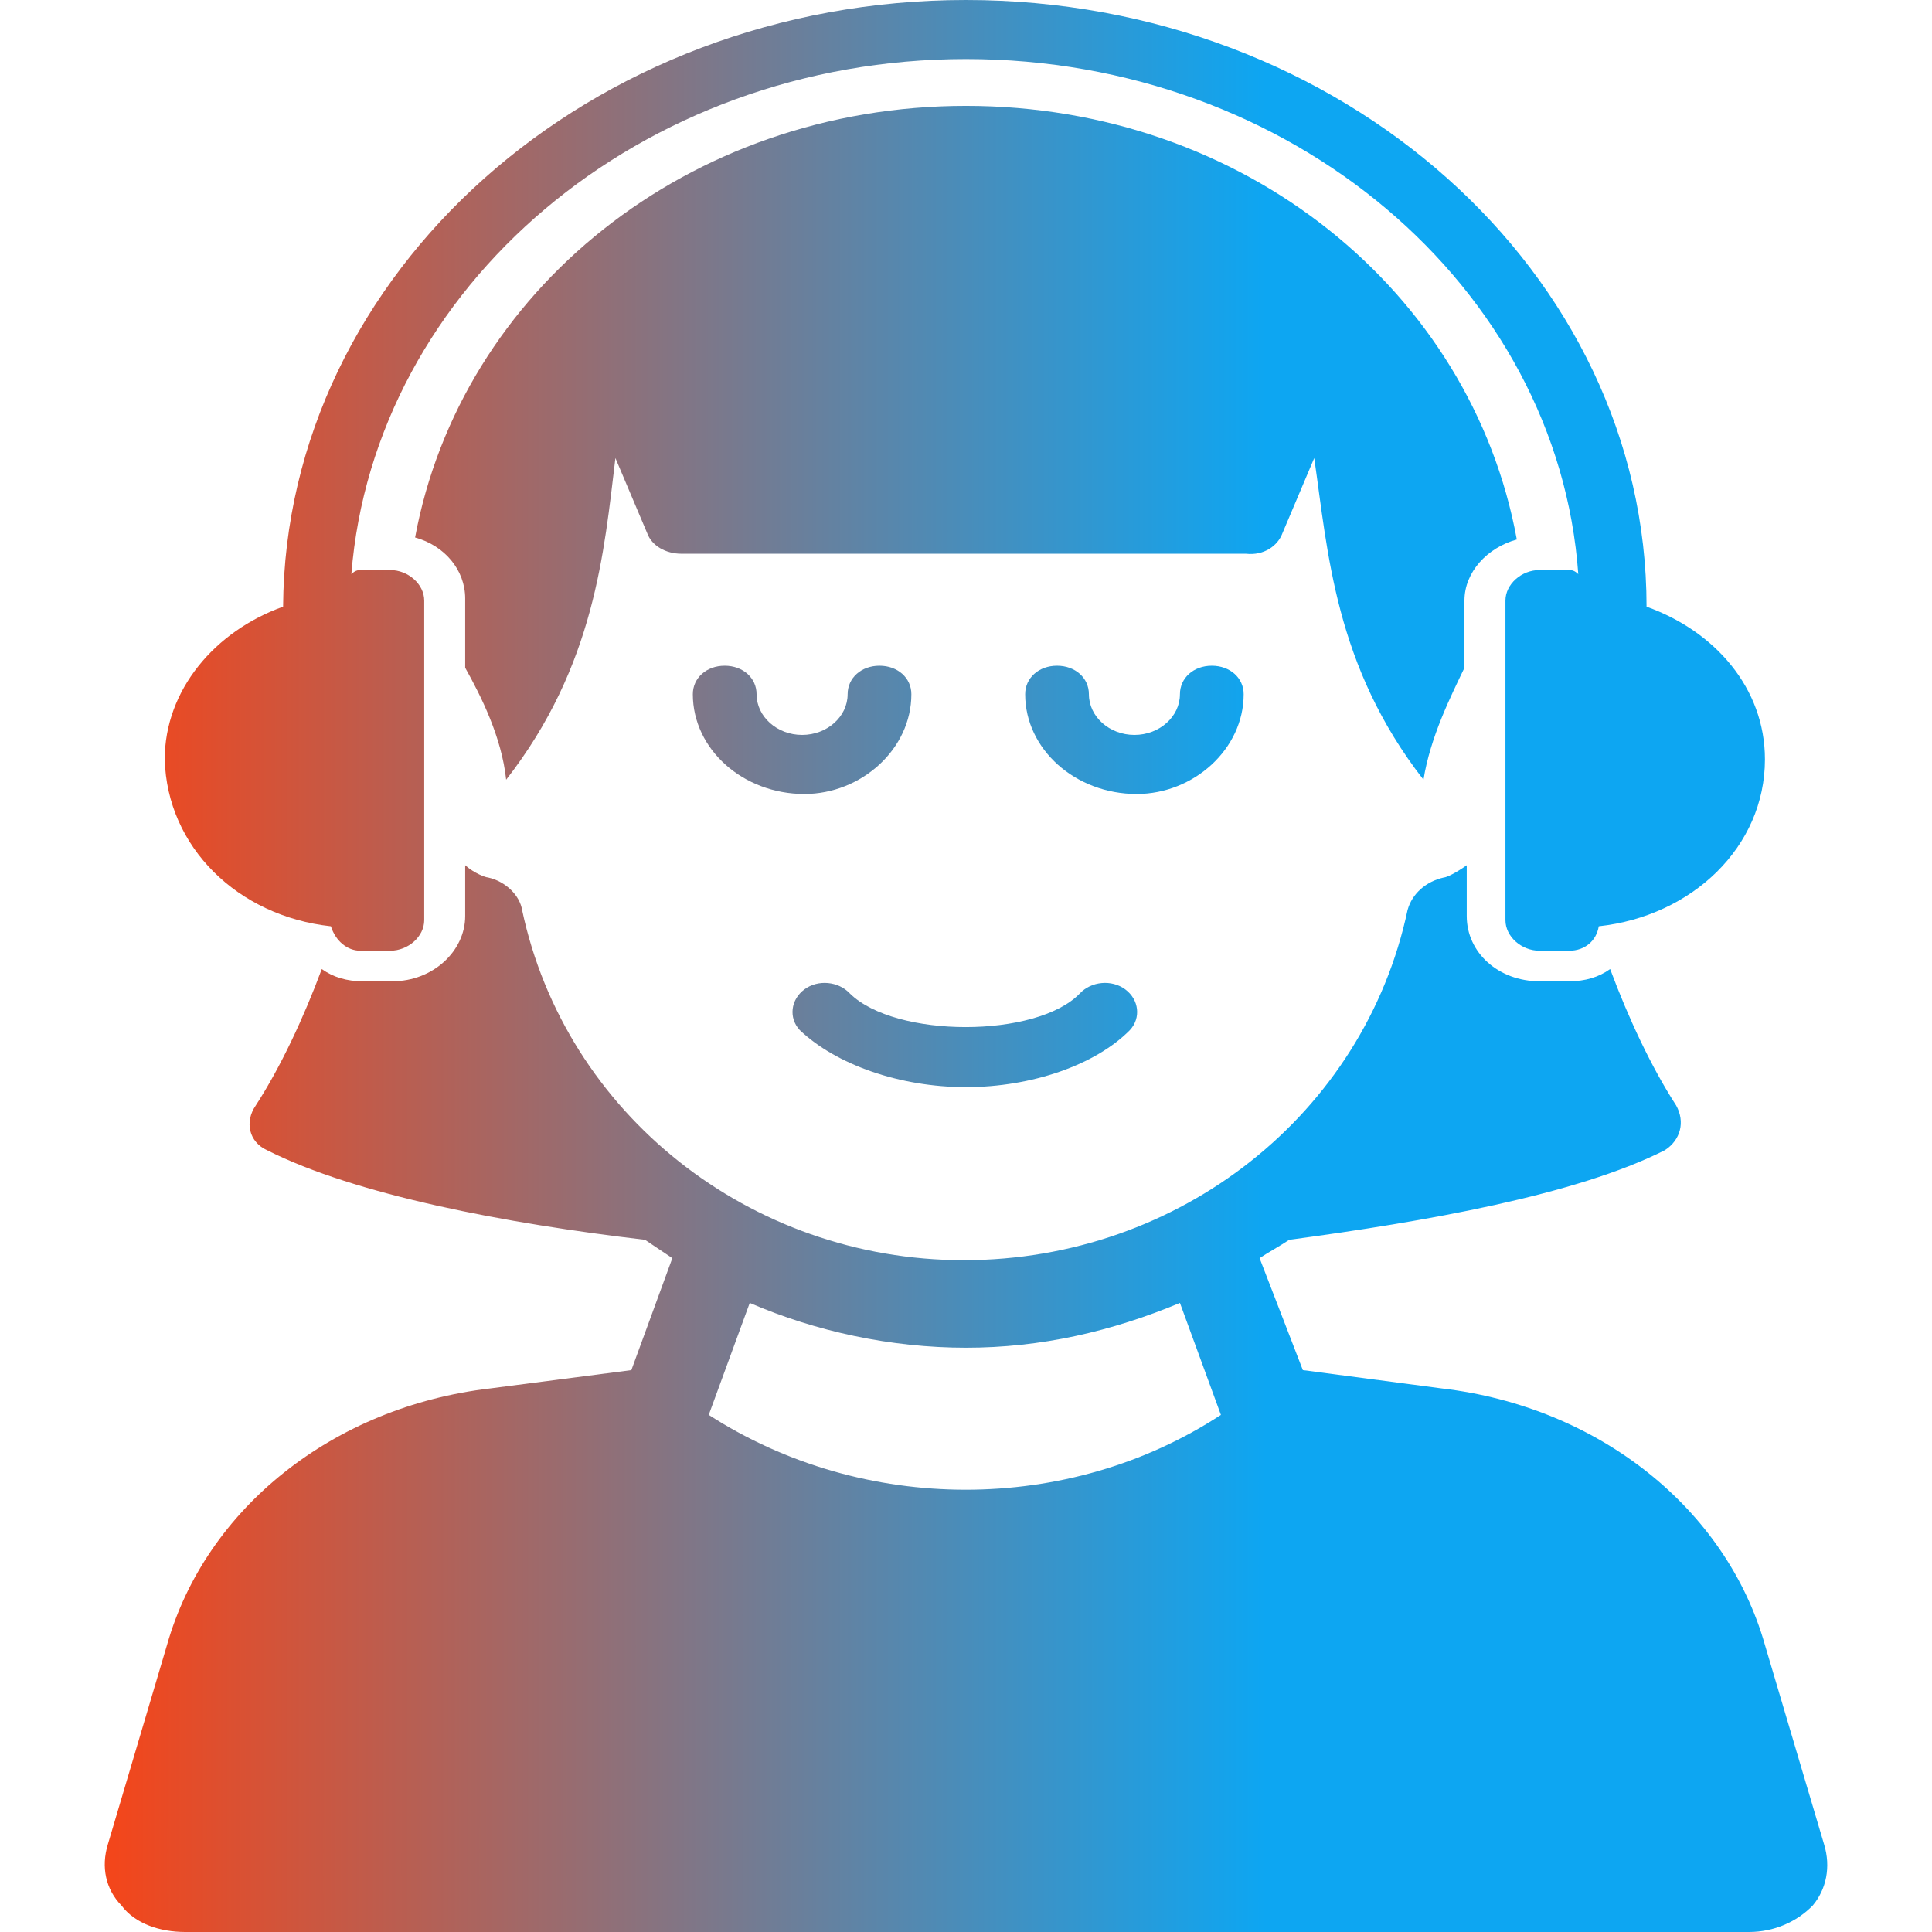
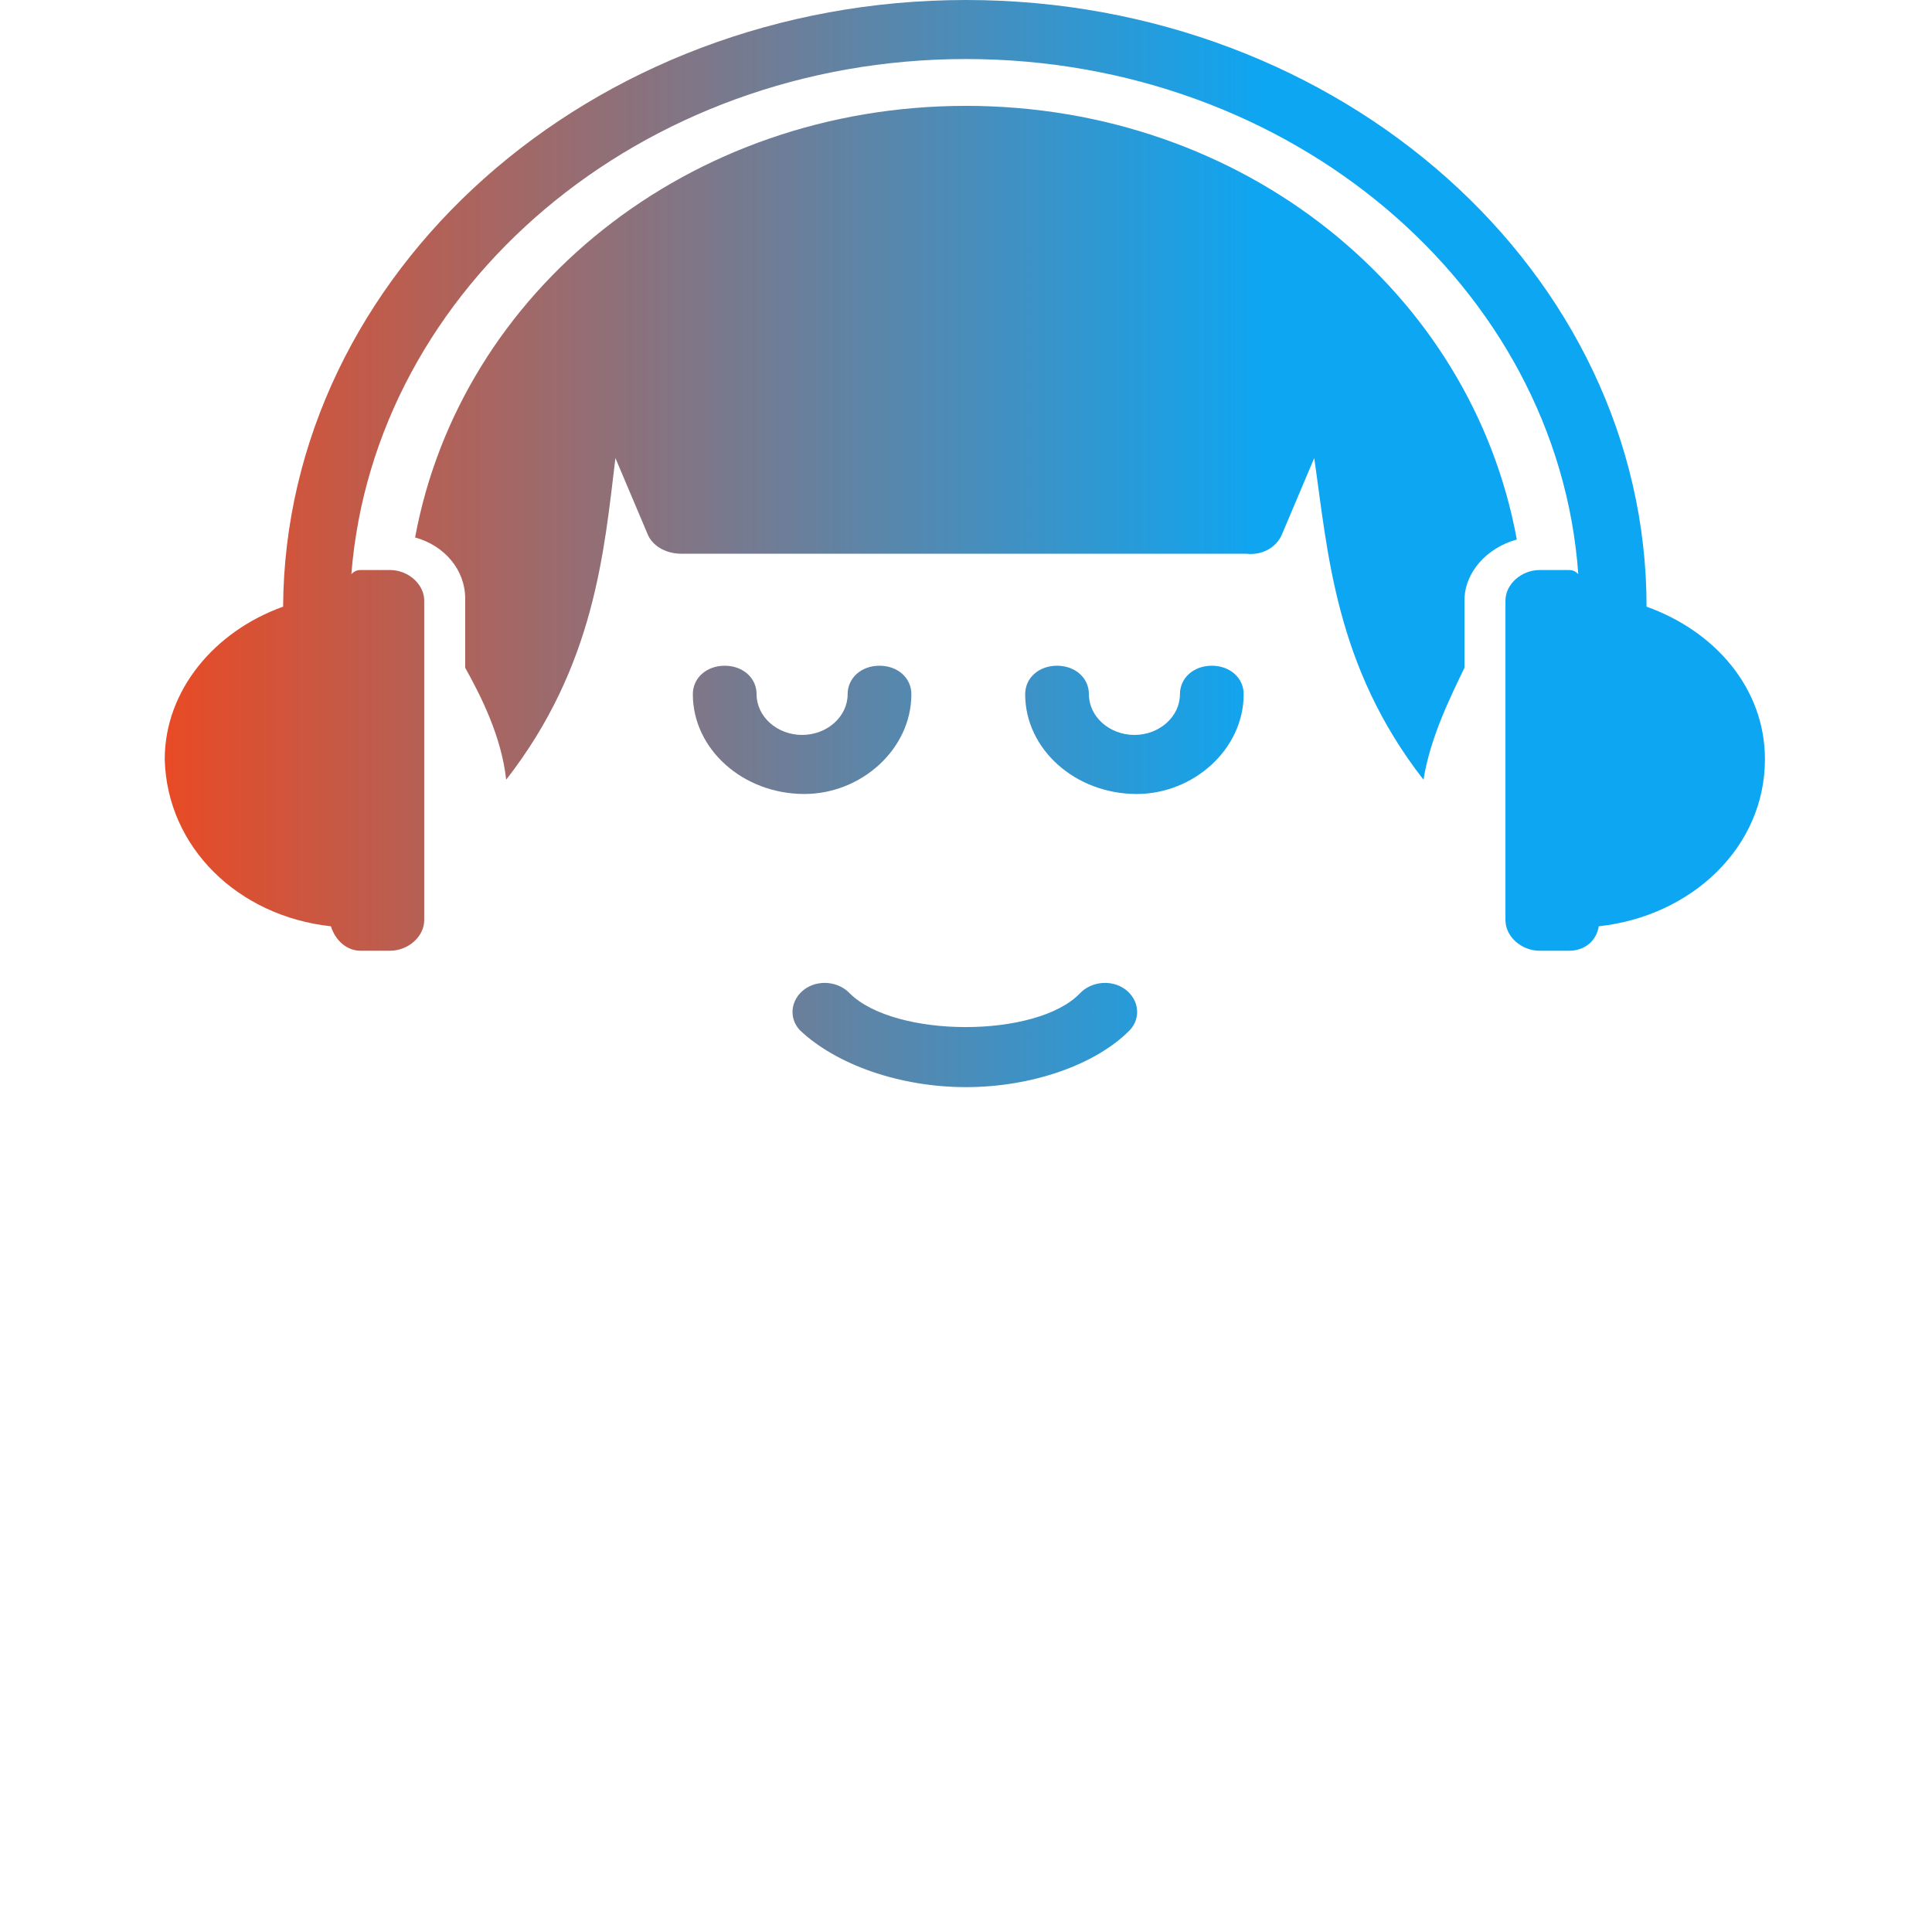
<svg xmlns="http://www.w3.org/2000/svg" width="70" height="70" viewBox="0 0 74 83" fill="none">
-   <path d="M73.865 79.239L71.323 70.668C69.66 64.808 64.184 60.435 57.437 59.648L51.471 58.861L49.613 54.051C50.005 53.788 50.494 53.526 50.885 53.263C56.752 52.476 63.206 51.339 67.02 49.415C67.704 48.978 67.9 48.191 67.509 47.491C66.433 45.829 65.455 43.73 64.673 41.631C64.184 41.981 63.597 42.156 62.913 42.156H61.642C59.881 42.156 58.512 40.931 58.512 39.357V37.171C58.023 37.52 57.632 37.696 57.534 37.696C56.752 37.87 56.165 38.395 55.97 39.095C54.112 47.841 46.191 54.138 36.901 54.138C27.709 54.138 19.788 47.841 17.93 39.095C17.832 38.483 17.245 37.87 16.463 37.696C16.365 37.696 15.876 37.52 15.485 37.171V39.357C15.485 40.844 14.116 42.156 12.356 42.156H11.084C10.4 42.156 9.813 41.981 9.324 41.631C8.542 43.73 7.564 45.829 6.488 47.491C5.999 48.191 6.195 49.065 6.977 49.415C10.791 51.339 17.245 52.564 23.21 53.263C23.602 53.526 23.993 53.788 24.384 54.051L22.624 58.861L16.561 59.648C9.813 60.435 4.337 64.808 2.675 70.668L0.132 79.239C-0.161 80.201 0.034 81.163 0.719 81.863C1.305 82.65 2.381 83 3.457 83H70.638C71.714 83 72.692 82.563 73.376 81.863C73.963 81.163 74.159 80.201 73.865 79.239ZM25.948 60.785L27.709 55.975C30.544 57.199 33.772 57.899 36.999 57.899C40.226 57.899 43.257 57.199 46.191 55.975L47.951 60.785C41.399 65.071 32.598 65.071 25.948 60.785Z" fill="url(#paint0_linear_484_261)" />
  <path d="M50.591 22.915L51.96 19.679C52.547 23.702 52.84 28.6 56.654 33.497C56.947 31.661 57.828 29.912 58.414 28.687V25.801C58.414 24.576 59.392 23.527 60.663 23.177C58.708 12.507 48.929 4.548 36.998 4.548C25.068 4.548 15.289 12.507 13.333 23.09C14.605 23.439 15.485 24.489 15.485 25.713V28.687C16.169 29.912 17.049 31.661 17.245 33.497C21.059 28.6 21.45 23.702 21.939 19.679L23.308 22.915C23.503 23.439 24.09 23.789 24.775 23.789H49.026C49.809 23.877 50.395 23.439 50.591 22.915Z" fill="url(#paint1_linear_484_261)" />
  <path d="M34.653 29.824C34.653 29.124 34.066 28.6 33.283 28.6C32.501 28.6 31.915 29.124 31.915 29.824C31.915 30.786 31.034 31.573 29.959 31.573C28.883 31.573 28.003 30.786 28.003 29.824C28.003 29.124 27.416 28.6 26.634 28.6C25.852 28.6 25.265 29.124 25.265 29.824C25.265 32.185 27.416 34.11 30.056 34.11C32.501 34.11 34.653 32.185 34.653 29.824Z" fill="url(#paint2_linear_484_261)" />
  <path d="M48.929 29.824C48.929 29.124 48.343 28.6 47.56 28.6C46.778 28.6 46.191 29.124 46.191 29.824C46.191 30.786 45.311 31.573 44.236 31.573C43.16 31.573 42.28 30.786 42.28 29.824C42.28 29.124 41.693 28.6 40.911 28.6C40.128 28.6 39.542 29.124 39.542 29.824C39.542 32.185 41.693 34.11 44.333 34.11C46.778 34.11 48.929 32.185 48.929 29.824Z" fill="url(#paint3_linear_484_261)" />
  <path d="M36.999 46.704C39.834 46.704 42.573 45.742 44.039 44.255C44.528 43.73 44.431 42.943 43.844 42.506C43.257 42.069 42.377 42.156 41.888 42.681C40.03 44.605 33.967 44.605 32.011 42.681C31.522 42.156 30.642 42.069 30.056 42.506C29.469 42.943 29.371 43.73 29.86 44.255C31.425 45.742 34.163 46.704 36.999 46.704Z" fill="url(#paint4_linear_484_261)" />
  <path d="M9.715 39.794C9.911 40.407 10.4 40.844 10.986 40.844H12.258C13.04 40.844 13.725 40.232 13.725 39.532V25.801C13.725 25.101 13.04 24.489 12.258 24.489H10.986C10.791 24.489 10.693 24.576 10.595 24.664C11.573 12.332 23.015 2.536 36.998 2.536C50.982 2.536 62.424 12.332 63.304 24.664C63.206 24.576 63.108 24.489 62.913 24.489H61.641C60.859 24.489 60.175 25.101 60.175 25.801V39.532C60.175 40.232 60.859 40.844 61.641 40.844H62.913C63.597 40.844 64.086 40.407 64.184 39.794C68.193 39.357 71.323 36.384 71.323 32.623C71.323 29.562 69.171 27.113 66.237 26.063C66.237 11.72 53.134 0 36.998 0C20.863 0 7.759 11.72 7.662 26.063C4.728 27.113 2.577 29.649 2.577 32.623C2.674 36.384 5.706 39.357 9.715 39.794Z" fill="url(#paint5_linear_484_261)" />
  <defs>
    <linearGradient id="paint0_linear_484_261" x1="0.363" y1="38.1" x2="49.89" y2="38.1" gradientUnits="userSpaceOnUse">
      <stop stop-color="#F3461B" />
      <stop offset="1" stop-color="#0DA6F2" />
    </linearGradient>
    <linearGradient id="paint1_linear_484_261" x1="0.363" y1="38.1" x2="49.89" y2="38.1" gradientUnits="userSpaceOnUse">
      <stop stop-color="#F3461B" />
      <stop offset="1" stop-color="#0DA6F2" />
    </linearGradient>
    <linearGradient id="paint2_linear_484_261" x1="0.363" y1="38.1" x2="49.89" y2="38.1" gradientUnits="userSpaceOnUse">
      <stop stop-color="#F3461B" />
      <stop offset="1" stop-color="#0DA6F2" />
    </linearGradient>
    <linearGradient id="paint3_linear_484_261" x1="0.363" y1="38.1" x2="49.89" y2="38.1" gradientUnits="userSpaceOnUse">
      <stop stop-color="#F3461B" />
      <stop offset="1" stop-color="#0DA6F2" />
    </linearGradient>
    <linearGradient id="paint4_linear_484_261" x1="0.363" y1="38.1" x2="49.89" y2="38.1" gradientUnits="userSpaceOnUse">
      <stop stop-color="#F3461B" />
      <stop offset="1" stop-color="#0DA6F2" />
    </linearGradient>
    <linearGradient id="paint5_linear_484_261" x1="0.363" y1="38.1" x2="49.89" y2="38.1" gradientUnits="userSpaceOnUse">
      <stop stop-color="#F3461B" />
      <stop offset="1" stop-color="#0DA6F2" />
    </linearGradient>
  </defs>
</svg>